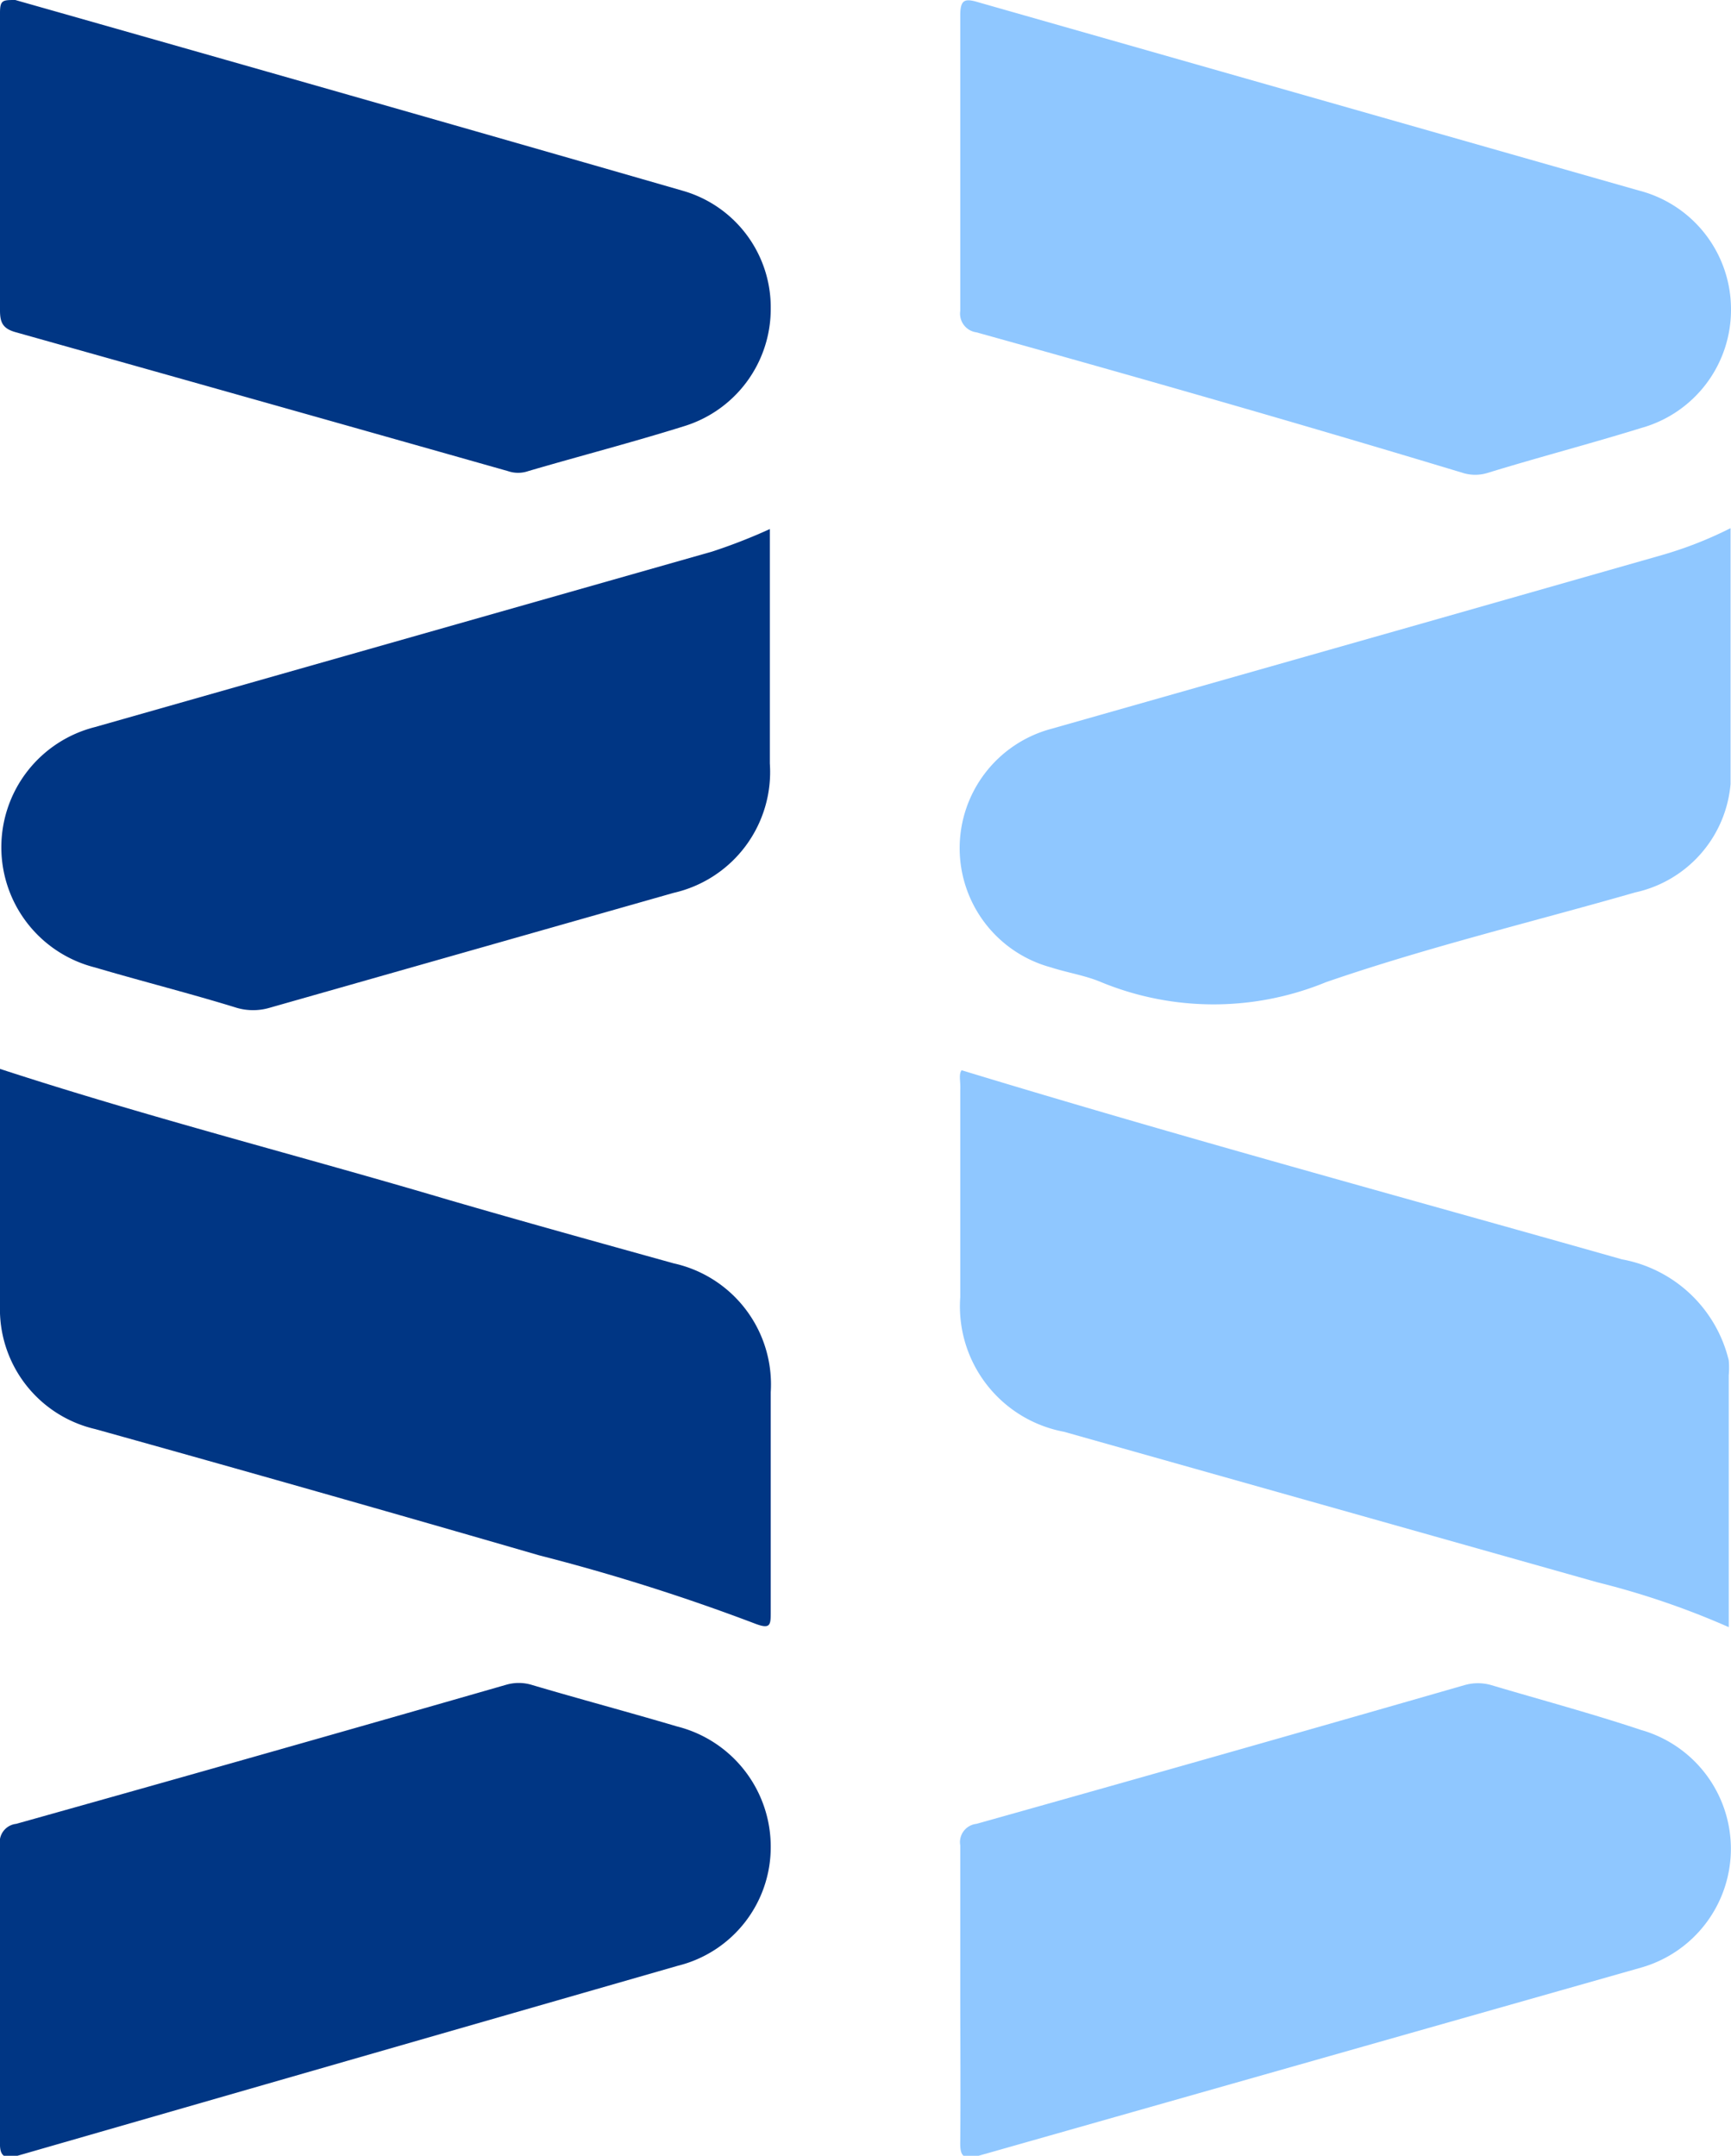
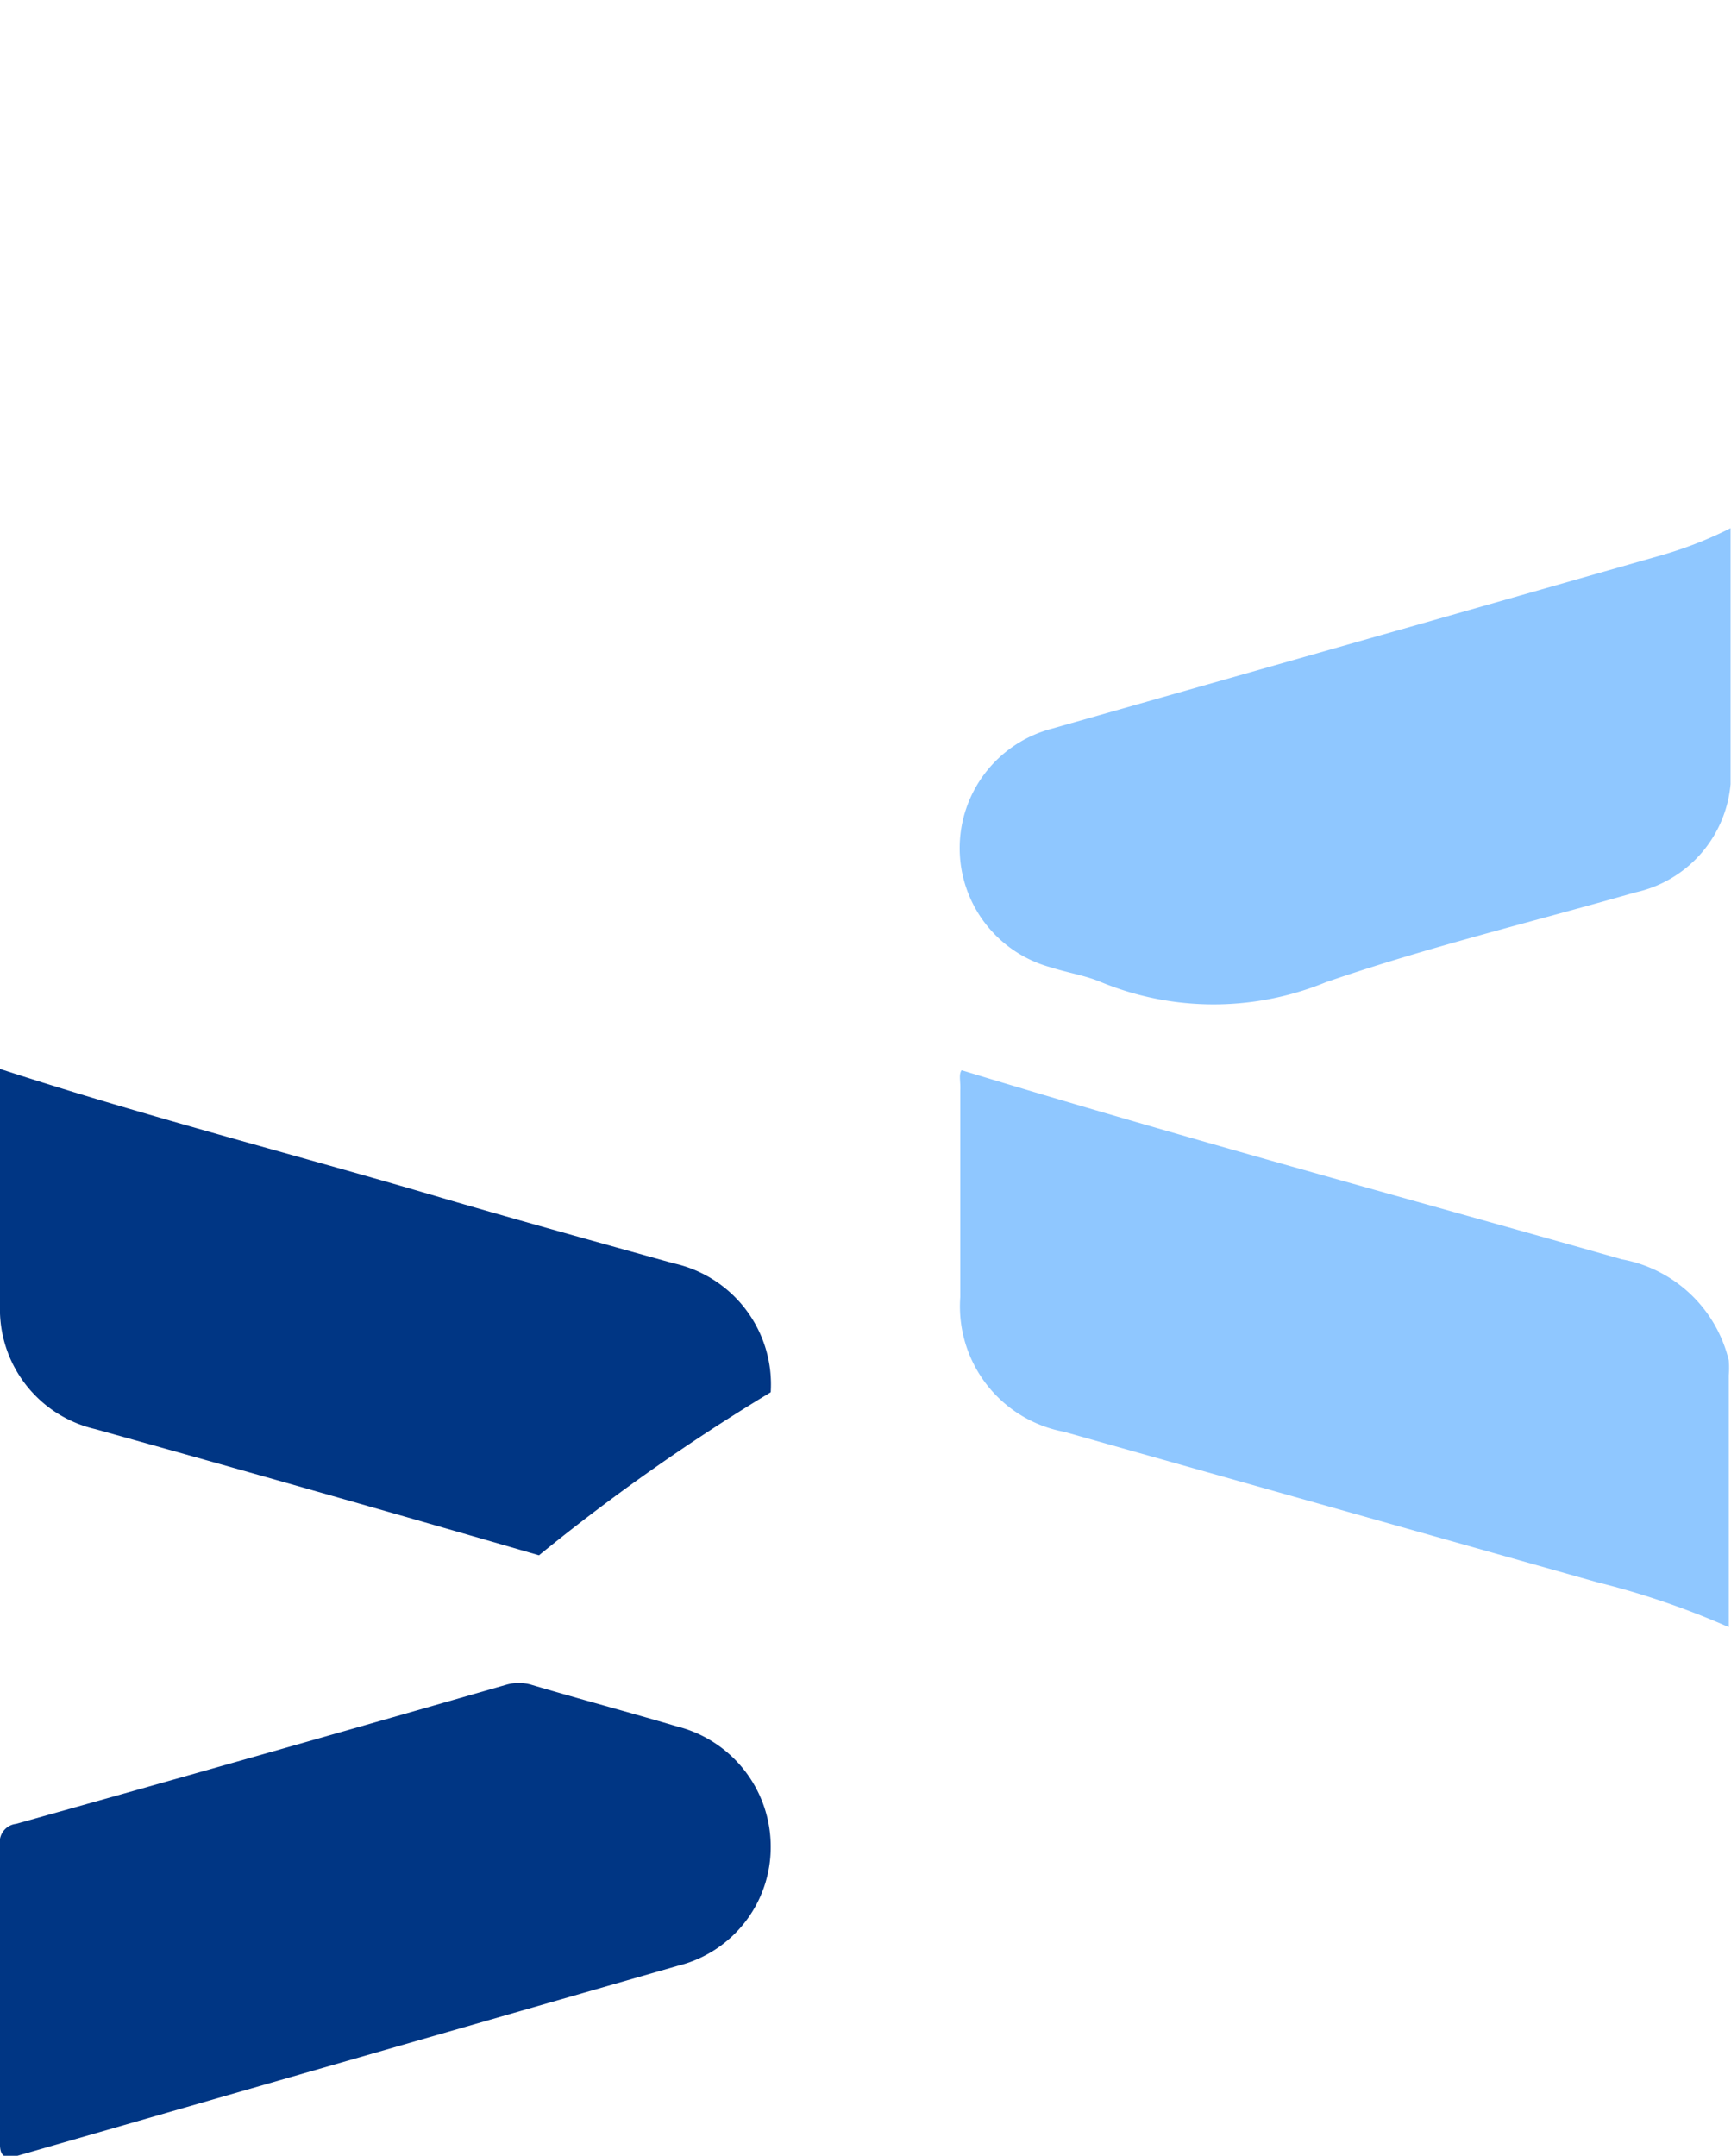
<svg xmlns="http://www.w3.org/2000/svg" viewBox="0 0 38.54 48">
  <defs>
    <style>.cls-1{fill:#8fc7ff;}.cls-2{fill:#003684;}</style>
  </defs>
  <title>olink-proteomics-assay-icon-22</title>
  <g id="Layer_2" data-name="Layer 2">
    <g id="Layer_1-2" data-name="Layer 1">
      <path class="cls-1" d="M21.41,23.83c4.89,1.49,9.8,2.82,14.7,4.21a3,3,0,0,1,2.38,2.25,1.86,1.86,0,0,1,0,.33v5.61a18,18,0,0,0-2.93-1L23.69,31.88a2.84,2.84,0,0,1-2.31-3c0-1.54,0-3.07,0-4.61C21.39,24.08,21.34,23.92,21.41,23.83Z" />
-       <path class="cls-2" d="M0,23.8c3.34,1.09,6.7,1.94,10,2.92,1.65.48,3.31.94,5,1.41A2.76,2.76,0,0,1,17.16,31c0,1.62,0,3.25,0,4.88,0,.31,0,.41-.38.26A44.79,44.79,0,0,0,12,34.63q-4.93-1.43-9.88-2.81A2.74,2.74,0,0,1,0,29.06C0,27.31,0,25.55,0,23.8Z" />
-       <path class="cls-1" d="M21.38,44.33c0-1.08,0-2.16,0-3.24a.41.41,0,0,1,.36-.48q5.45-1.53,10.87-3.09a1.07,1.07,0,0,1,.59,0c1.11.33,2.23.63,3.34,1a2.75,2.75,0,0,1,0,5.29L21.79,48c-.36.1-.42,0-.41-.34C21.39,46.53,21.38,45.43,21.38,44.33Z" />
-       <path class="cls-1" d="M38.54,6.89a2.73,2.73,0,0,1-2,2.64c-1.13.35-2.28.65-3.42,1a.93.93,0,0,1-.55,0C29,9.45,25.37,8.41,21.74,7.4a.42.42,0,0,1-.36-.48q0-3.3,0-6.58c0-.35.1-.38.4-.29l14.7,4.19A2.73,2.73,0,0,1,38.54,6.89Z" />
-       <path class="cls-2" d="M0,3.62C0,2.51,0,1.4,0,.29,0,0,.06,0,.34,0c5,1.42,9.91,2.82,14.87,4.25a2.7,2.7,0,0,1,1.95,2.63,2.73,2.73,0,0,1-1.93,2.61c-1.15.36-2.31.66-3.47,1a.69.69,0,0,1-.45,0Q5.84,8.94.36,7.4C.06,7.32,0,7.18,0,6.91,0,5.81,0,4.72,0,3.62Z" />
+       <path class="cls-2" d="M0,23.8c3.34,1.09,6.7,1.94,10,2.92,1.65.48,3.31.94,5,1.41A2.76,2.76,0,0,1,17.16,31A44.79,44.79,0,0,0,12,34.63q-4.93-1.43-9.88-2.81A2.74,2.74,0,0,1,0,29.06C0,27.31,0,25.55,0,23.8Z" />
      <path class="cls-2" d="M0,44.38c0-1.1,0-2.19,0-3.29a.41.41,0,0,1,.36-.48q5.46-1.53,10.92-3.1a1,1,0,0,1,.54,0c1.08.32,2.17.61,3.25.93a2.76,2.76,0,0,1,2.09,2.68,2.72,2.72,0,0,1-2.07,2.65Q7.75,45.88.39,48c-.29.09-.4,0-.39-.29C0,46.57,0,45.48,0,44.38Z" />
-       <path class="cls-2" d="M17.14,11.78c0,.17,0,.27,0,.38,0,1.61,0,3.22,0,4.84A2.76,2.76,0,0,1,15,19.88L6,22.44a1.3,1.3,0,0,1-.73,0c-1-.31-2.11-.59-3.16-.9a2.76,2.76,0,0,1,0-5.35l13.75-3.91A12.42,12.42,0,0,0,17.14,11.78Z" />
      <path class="cls-1" d="M38.53,11.76c0,2,0,3.82,0,5.7a2.71,2.71,0,0,1-2.12,2.41c-2.3.66-4.63,1.22-6.89,2a6.58,6.58,0,0,1-5,0c-.35-.15-.75-.21-1.12-.33a2.75,2.75,0,0,1,0-5.31l8.62-2.45L37,12.36A8.71,8.71,0,0,0,38.53,11.76Z" />
    </g>
  </g>
</svg>